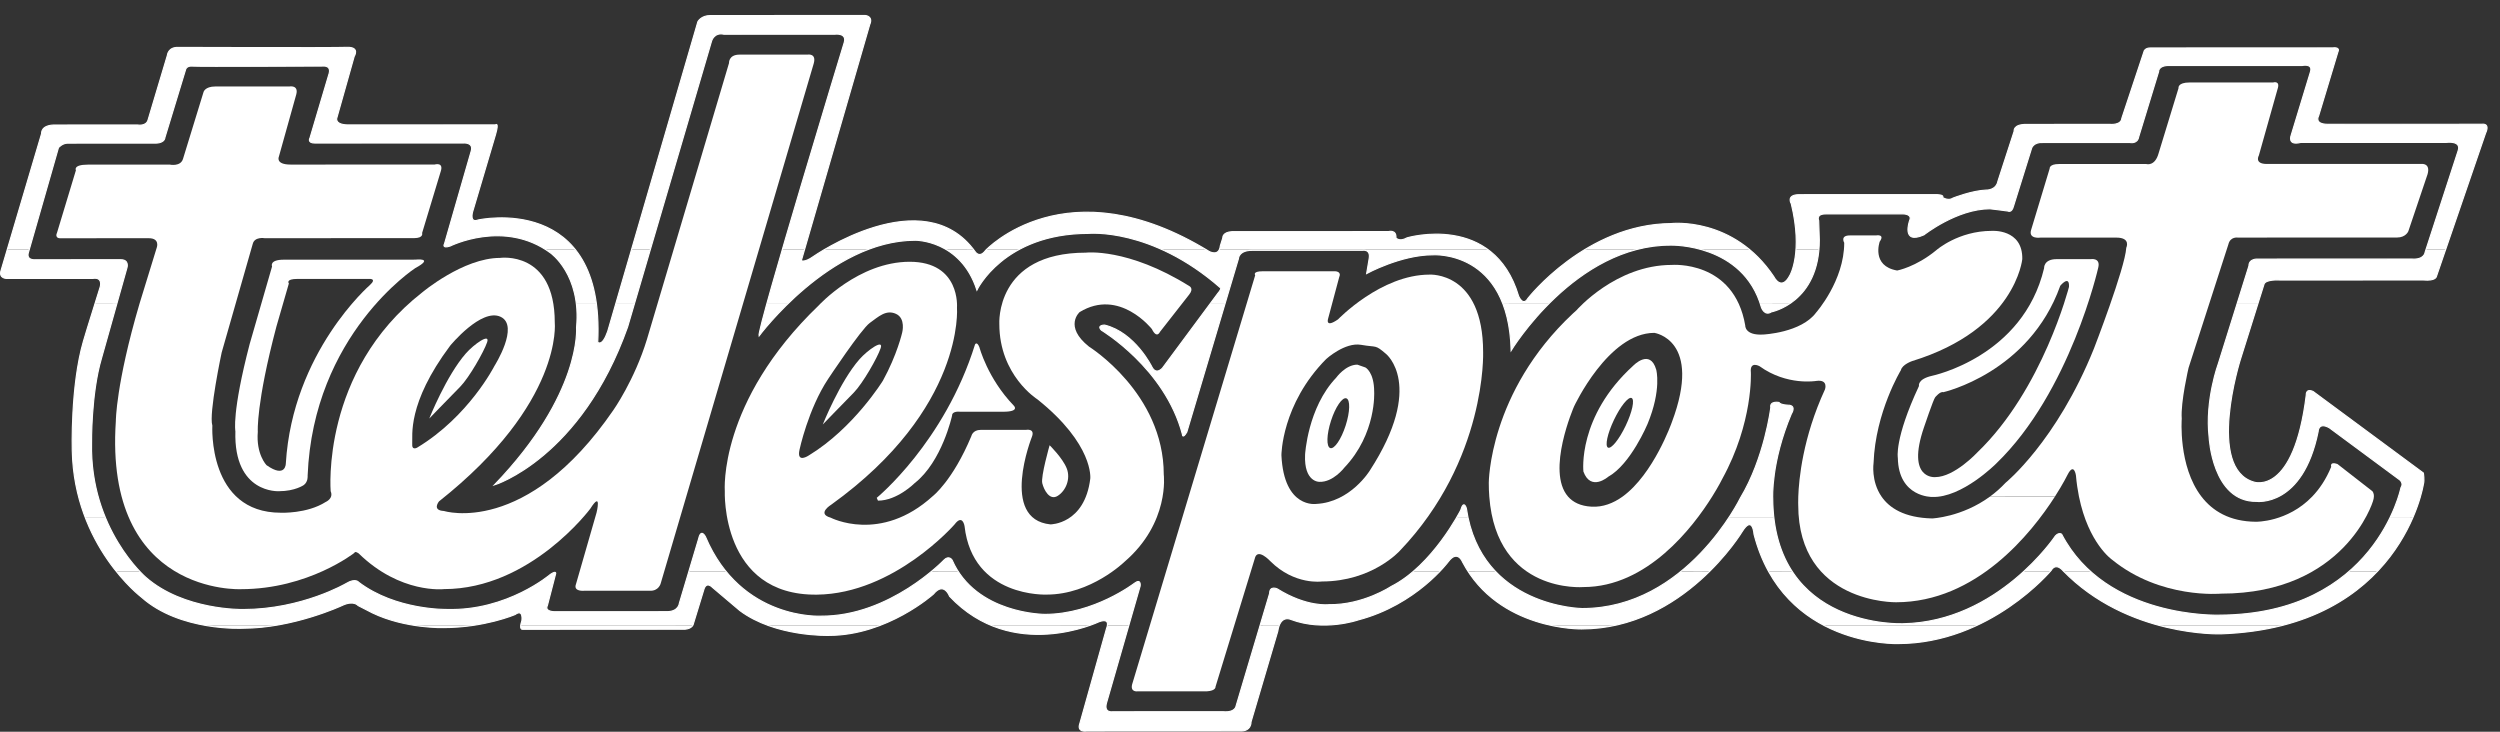
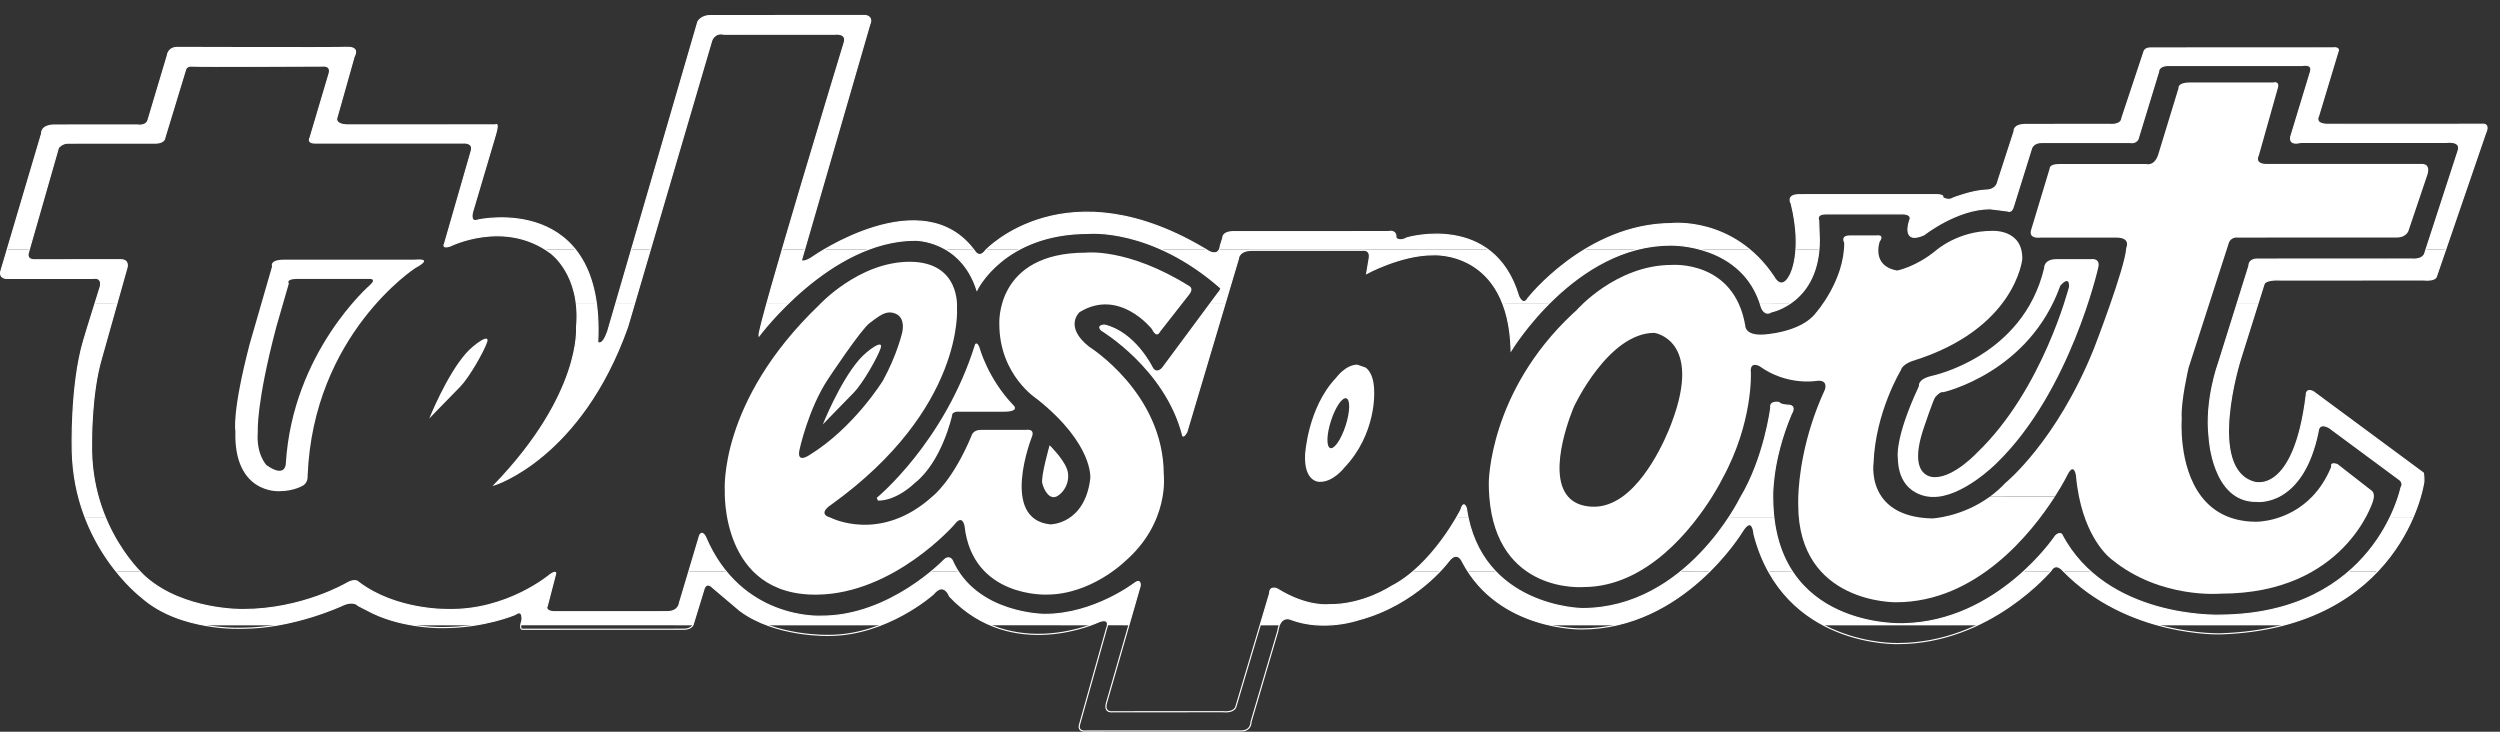
<svg xmlns="http://www.w3.org/2000/svg" xmlns:ns1="http://www.bohemiancoding.com/sketch/ns" width="164px" height="48px" viewBox="0 0 164 48" version="1.1">
  <rect x="0" y="0" width="164" height="48" fill="#333333" stroke="none" />
  <title>Telesport</title>
  <desc>Created with Sketch.</desc>
  <defs />
  <g id="Logos" stroke="none" stroke-width="1" fill="none" fill-rule="evenodd" ns1:type="MSPage">
    <g id="Telesport" ns1:type="MSLayerGroup" transform="translate(0, 1)">
      <g id="Group-19" transform="translate(3, 2)" fill="#FFFFFF" ns1:type="MSShapeGroup">
        <path d="M25.159,24.457 C25.159,24.457 26.282,21.637 27.565,20.179 C28.087,19.585 29.169,18.817 28.956,19.45 C28.741,20.081 27.771,21.777 27.191,22.367 C26.282,23.29 25.159,24.457 25.159,24.457" id="Fill-1" />
        <path d="M50.975,24.846 C50.975,24.846 52.099,22.026 53.382,20.568 C53.904,19.975 54.986,19.206 54.772,19.838 C54.559,20.471 53.587,22.166 53.008,22.756 C52.099,23.679 50.975,24.846 50.975,24.846" id="Fill-3" />
        <path d="M65.855,26.208 C65.855,26.208 65.267,28.263 65.373,28.7 C65.48,29.137 65.855,29.867 66.39,29.526 C66.924,29.187 67.245,28.408 66.978,27.728 C66.711,27.047 65.855,26.208 65.855,26.208" id="Fill-5" />
        <path d="M101.404,30.238 C100.685,30.198 100.191,29.951 99.864,29.575 C98.407,27.901 100.258,23.664 100.258,23.664 C100.258,23.664 102.502,18.837 105.525,18.836 C105.525,18.836 108.711,19.28 106.671,24.703 C106.671,24.703 105.48,28.099 103.441,29.576 C102.834,30.012 102.152,30.28 101.404,30.238 M120.429,29.576 C119.727,28.558 119.906,27.372 119.906,27.372 C120.027,24.03 121.7,21.282 121.7,21.282 C121.782,20.91 122.436,20.687 122.436,20.687 C129.215,18.605 129.662,14 129.662,14 C129.703,11.995 127.66,12.145 127.66,12.145 C125.455,12.145 124.026,13.408 124.026,13.408 C122.678,14.522 121.453,14.746 121.453,14.746 C119.737,14.449 120.309,12.852 120.309,12.852 C120.676,12.332 120.063,12.444 120.063,12.444 L118.348,12.444 C117.694,12.444 117.981,12.927 117.981,12.927 C117.981,15.415 116.144,17.495 116.144,17.495 C115.164,18.833 112.673,18.945 112.673,18.945 C111.447,19.019 111.488,18.351 111.488,18.351 C110.751,14.043 106.667,14.379 106.667,14.379 C102.991,14.38 100.419,17.352 100.419,17.352 L100.173,17.575 C94.661,22.738 94.664,28.68 94.664,28.68 C94.664,28.993 94.675,29.291 94.697,29.576 C95.183,35.99 100.875,35.511 100.875,35.511 C105.067,35.51 108.06,31.585 109.319,29.574 C109.753,28.881 109.981,28.415 109.981,28.415 C112.022,24.701 111.857,21.433 111.857,21.433 C111.775,20.653 112.429,21.025 112.429,21.025 C114.226,22.324 116.146,21.989 116.146,21.989 C116.962,21.877 116.718,22.546 116.718,22.546 C115.259,25.71 115.005,28.445 114.967,29.574 C114.955,29.928 114.964,30.122 114.964,30.122 C114.967,36.621 121.38,36.508 121.38,36.508 C126.658,36.506 130.261,31.979 131.804,29.576 L127.543,29.576 C125.687,30.931 123.747,31.01 123.747,31.01 C121.909,30.965 120.938,30.314 120.429,29.576" id="Fill-7" />
        <path d="M155.842,7.753 L145.713,7.756 C144.855,7.757 145.181,7.199 145.181,7.199 L146.405,2.854 C146.609,2.26 146.119,2.409 146.119,2.409 L140.645,2.41 C139.829,2.41 139.911,2.782 139.911,2.782 L138.605,7.053 C138.36,7.944 137.789,7.759 137.789,7.759 L132.07,7.76 C131.417,7.76 131.458,8.057 131.458,8.057 L130.234,12.106 C130.071,12.7 130.846,12.588 130.846,12.588 L135.83,12.587 C136.81,12.587 136.483,13.255 136.483,13.255 C136.402,14.592 134.362,19.866 134.362,19.866 C131.914,25.957 128.565,28.67 128.565,28.67 C128.236,29.021 127.891,29.321 127.543,29.575 L131.804,29.574 C132.362,28.703 132.649,28.111 132.649,28.111 C133.058,27.33 133.181,28.184 133.181,28.184 C133.225,28.688 133.294,29.15 133.379,29.575 L133.38,29.575 C134.005,32.656 135.552,33.717 135.552,33.717 C138.739,36.316 142.701,35.943 142.701,35.943 C150.829,35.941 152.664,29.888 152.664,29.888 C152.706,29.764 152.724,29.661 152.727,29.575 C152.737,29.323 152.623,29.219 152.623,29.219 L150.335,27.437 C149.804,27.251 149.927,27.623 149.927,27.623 C149.588,28.448 149.152,29.084 148.68,29.575 C147.049,31.27 144.986,31.227 144.986,31.227 C143.26,31.215 142.14,30.518 141.415,29.575 L141.415,29.575 C139.879,27.575 140.123,24.469 140.123,24.469 C140.041,23.392 140.571,21.127 140.571,21.127 L143.182,13.03 C143.304,12.51 143.794,12.585 143.794,12.585 L154.251,12.581 C154.823,12.581 154.986,12.172 154.986,12.172 L156.251,8.421 C156.454,7.679 155.842,7.753 155.842,7.753" id="Fill-9" />
-         <path d="M86.287,19.621 C87.349,19.806 87.185,19.584 87.921,20.215 C87.921,20.215 90.495,22.256 86.862,27.865 C86.862,27.865 85.596,29.945 83.35,30.057 C83.35,30.057 81.226,30.391 81.061,26.864 C81.061,26.864 81.06,23.522 84,20.55 C84,20.55 85.225,19.436 86.287,19.621 M79.832,14.795 C80.403,14.795 84.57,14.794 84.57,14.794 C84.57,14.794 85.019,14.793 84.856,15.165 L84.121,17.913 C84.121,17.913 83.917,18.545 84.775,17.95 C84.775,17.95 87.592,15.016 90.778,15.015 C90.778,15.015 94.291,14.791 94.293,20.101 C94.293,20.101 94.54,27.157 88.824,33.137 C88.824,33.137 87.028,35.143 83.719,35.145 C83.719,35.145 81.922,35.405 80.328,33.809 C80.328,33.809 79.471,32.88 79.308,33.661 L76.737,42.054 C76.737,42.054 76.778,42.314 76.165,42.352 L71.632,42.352 C71.632,42.352 71.141,42.427 71.264,41.907 L79.341,15.055 C79.341,15.055 79.137,14.796 79.832,14.795" id="Fill-11" />
        <path d="M54.06,18.183 C54.632,17.774 55.122,17.292 55.775,17.589 C56.429,17.885 56.184,18.814 56.184,18.814 C56.184,18.814 55.858,20.262 54.919,21.971 C54.919,21.971 53,25.091 50.06,26.875 C50.06,26.875 49.244,27.432 49.448,26.503 C49.448,26.503 50.018,23.829 51.325,21.86 C51.325,21.86 53.489,18.592 54.06,18.183 M44.547,29.216 C44.547,29.216 44.096,23.385 50.71,17.033 C50.71,17.033 53.324,14.173 56.673,14.172 C60.022,14.171 59.778,17.179 59.778,17.179 C59.778,17.179 60.312,23.789 51.532,30.105 C51.532,30.105 50.552,30.699 51.492,30.959 C51.492,30.959 54.76,32.666 58.19,29.546 C58.19,29.546 59.496,28.542 60.721,25.609 C60.721,25.609 60.802,25.2 61.333,25.2 L64.315,25.198 C64.315,25.198 64.927,25.087 64.683,25.682 C64.683,25.682 62.561,31.066 65.91,31.4 C65.91,31.4 68.156,31.399 68.523,28.391 C68.523,28.391 68.767,26.163 65.049,23.193 C65.049,23.193 62.557,21.634 62.556,18.255 C62.556,18.255 62.268,13.576 68.232,13.574 C68.232,13.574 70.968,13.239 75.013,15.763 C75.013,15.763 75.34,15.911 75.013,16.32 L73.094,18.771 C73.094,18.771 72.89,19.254 72.563,18.586 C72.563,18.586 70.438,15.876 67.825,17.473 C67.825,17.473 66.763,18.402 68.438,19.738 C68.438,19.738 73.341,22.782 73.343,28.13 C73.343,28.13 73.752,31.286 70.771,33.85 C70.771,33.85 68.567,36.004 65.667,36.005 C65.667,36.005 60.806,36.229 60.274,31.513 C60.274,31.513 60.15,30.696 59.62,31.402 C59.62,31.402 55.66,35.949 50.595,36.009 C44.264,36.086 44.547,29.216 44.547,29.216" id="Fill-13" />
-         <path d="M24.042,26.102 C24.083,25.619 23.673,23.503 26.531,19.677 C26.531,19.677 28.572,17.188 29.839,17.782 C31.105,18.375 29.432,21.012 29.432,21.012 C29.432,21.012 27.758,24.318 24.369,26.362 C24.369,26.362 24.001,26.585 24.042,26.102 M11.126,2.673 C11.821,2.673 15.987,2.672 15.987,2.672 C15.987,2.672 16.6,2.56 16.436,3.191 L15.294,7.277 C15.294,7.277 15.049,7.797 16.07,7.796 L25.506,7.794 C25.506,7.794 26.118,7.607 25.914,8.239 L24.69,12.287 C24.69,12.287 24.813,12.621 24.159,12.622 L14.357,12.625 C14.357,12.625 13.703,12.513 13.581,12.996 L11.541,20.127 C11.541,20.127 10.685,24.138 10.93,24.918 C10.93,24.918 10.606,30.637 15.425,30.635 C15.425,30.635 17.141,30.709 18.366,29.929 C18.366,29.929 18.897,29.706 18.692,29.223 C18.692,29.223 18.036,21.388 24.692,16.186 C24.692,16.186 27.387,13.92 29.797,13.919 C29.797,13.919 33.391,13.398 33.393,18.152 C33.393,18.152 33.966,23.426 25.8,29.89 C25.8,29.89 25.31,30.484 26.127,30.521 C26.127,30.521 31.519,32.227 37.234,23.907 C37.234,23.907 38.622,21.939 39.438,19.264 L44.823,1.14 C44.823,1.14 44.782,0.583 45.517,0.583 L49.969,0.582 C49.969,0.582 50.582,0.47 50.378,1.176 L40.343,35.27 C40.343,35.27 40.22,35.79 39.607,35.753 L35.319,35.754 C35.319,35.754 34.584,35.828 34.787,35.309 L36.134,30.629 C36.134,30.629 36.501,29.143 35.725,30.369 C35.725,30.369 31.806,35.643 26.128,35.645 C26.128,35.645 23.27,35.981 20.532,33.307 C20.532,33.307 20.287,33.122 20.246,33.27 C20.246,33.27 17.224,35.648 12.813,35.65 C12.813,35.65 3.827,36.097 4.599,24.623 C4.599,24.623 4.598,22.209 6.148,16.935 L7.29,13.221 C7.29,13.221 7.495,12.626 6.76,12.627 L0.959,12.629 C0.959,12.629 0.551,12.666 0.755,12.22 L1.979,8.172 C1.979,8.172 1.774,7.801 2.755,7.8 L8.146,7.799 C8.146,7.799 8.841,7.947 9.004,7.427 L10.35,3.045 C10.35,3.045 10.432,2.673 11.126,2.673" id="Fill-15" />
        <path d="M16.522,15.297 C17.339,15.297 21.219,15.296 21.219,15.296 C21.219,15.296 21.75,15.258 21.26,15.704 C21.26,15.704 16.197,20.088 15.75,27.403 C15.75,27.403 15.751,28.407 14.484,27.515 C14.484,27.515 13.79,26.81 13.912,25.325 C13.912,25.325 13.788,23.505 15.134,18.417 L15.95,15.594 C15.95,15.594 15.705,15.297 16.522,15.297 M15.623,14.035 C16.603,14.035 24.241,14.032 24.241,14.032 C24.241,14.032 25.548,13.883 24.241,14.589 C24.241,14.589 17.544,18.936 17.18,28.221 C17.18,28.221 17.221,28.592 16.935,28.815 C16.935,28.815 16.364,29.223 15.302,29.223 C15.302,29.223 12.32,29.41 12.441,25.288 C12.441,25.288 12.196,24.1 13.378,19.569 L14.847,14.481 C14.847,14.481 14.643,14.035 15.623,14.035" id="Fill-17" />
      </g>
      <g id="Group-24" transform="translate(13, 21)" fill="#FFFFFF" ns1:type="MSShapeGroup">
        <path d="M44.513,10.658 C44.513,10.658 48.964,7.016 50.963,0.592 C50.963,0.592 51.085,0.369 51.249,0.777 C51.249,0.777 51.78,2.819 53.497,4.601 C53.497,4.601 53.946,5.01 52.802,5.01 L49.984,5.011 C49.984,5.011 49.453,4.937 49.454,5.272 C49.454,5.272 48.801,8.279 47.004,9.691 C47.004,9.691 45.861,10.843 44.595,10.843 L44.513,10.658 Z" id="Fill-20" />
-         <path d="M136.751,19.02 C135.559,19.329 134.215,19.528 132.701,19.581 C132.701,19.581 130.923,19.646 128.617,19.021 L136.751,19.02 Z M116.698,19.02 C115.229,19.708 113.475,20.218 111.503,20.219 C111.503,20.219 109.086,20.303 106.642,19.022 L116.698,19.02 Z M92.972,19.02 C92.272,19.173 91.532,19.259 90.754,19.259 C90.754,19.259 89.907,19.277 88.736,19.022 L92.972,19.02 Z M69.665,19.02 L68.086,24.317 C68.086,24.317 68.045,24.763 67.229,24.689 L59.999,24.691 C59.999,24.691 59.387,24.802 59.591,24.097 L61.052,19.02 L59.648,19.02 C59.633,19.131 59.589,19.232 59.589,19.232 L57.835,25.471 C57.631,26.066 58.284,25.954 58.284,25.954 L68.332,25.951 C69.108,25.988 69.067,25.357 69.067,25.357 L70.821,19.414 C70.845,19.254 70.879,19.124 70.921,19.018 L69.665,19.02 Z M58.509,19.02 C57.354,19.43 54.672,20.128 52.006,19.019 L58.509,19.02 Z M44.751,19.02 C43.758,19.402 42.607,19.683 41.372,19.683 C41.372,19.683 39.357,19.747 37.367,19.021 L44.751,19.02 Z M32.448,19.02 C32.404,19.097 32.274,19.25 31.936,19.277 L21.276,19.281 C21.276,19.281 21.122,19.304 21.16,19.017 L32.448,19.02 Z M18.093,19.02 C17.492,19.109 16.816,19.171 16.088,19.171 C16.088,19.171 15.27,19.195 14.163,19.021 L18.093,19.02 Z M5.13,19.02 C4.429,19.135 3.686,19.212 2.936,19.212 C2.936,19.212 1.85,19.271 0.45,19.023 L5.13,19.02 Z" id="Fill-22" />
      </g>
      <g id="Group-29" transform="translate(5, 32)" fill="#FFFFFF" ns1:type="MSShapeGroup">
        <path d="M149.088,4.497 C147.29,6.055 144.592,7.339 140.578,7.355 C140.578,7.355 135.551,7.533 132.151,4.498 L130.396,4.497 C132.342,6.47 134.668,7.493 136.617,8.021 L144.751,8.02 C147.588,7.289 149.568,5.942 150.943,4.5 L149.088,4.497 Z M127.748,4.497 C126.033,6.066 123.32,7.856 119.829,7.919 C119.829,7.919 114.956,8.133 112.572,4.493 L111.025,4.497 C111.984,6.229 113.317,7.327 114.643,8.022 L124.698,8.02 C127.406,6.754 129.144,4.884 129.487,4.497 L127.748,4.497 Z M105.26,4.497 C103.616,5.83 101.457,6.922 98.793,6.922 C98.793,6.922 95.398,6.885 93.115,4.498 L91.312,4.497 C92.786,6.758 95.084,7.662 96.736,8.022 L100.971,8.02 C103.637,7.439 105.721,5.895 107.135,4.5 L105.26,4.497 Z M87.698,4.497 C87.253,4.879 86.769,5.219 86.254,5.478 C86.254,5.478 84.416,6.704 82.169,6.668 C82.169,6.668 80.74,6.854 78.779,5.629 C78.779,5.629 78.289,5.406 78.289,5.925 L77.665,8.02 L78.92,8.02 C79.169,7.388 79.678,7.634 79.678,7.634 C81.844,8.45 84.09,7.67 84.09,7.67 C86.758,6.972 88.578,5.395 89.439,4.499 L87.698,4.497 Z M40.187,4.497 L39.568,6.569 C39.568,6.569 39.528,7.126 38.751,7.126 L31.358,7.129 C31.358,7.129 30.705,7.129 30.909,6.72 L31.439,4.678 C31.439,4.678 31.562,4.381 31.112,4.678 C31.112,4.678 28.295,7.093 24.333,6.983 C24.333,6.983 20.984,7.057 18.532,5.202 C18.532,5.202 18.328,4.905 17.715,5.276 C17.715,5.276 14.816,6.985 10.936,6.986 C10.936,6.986 7.055,7.062 4.563,4.871 C4.563,4.871 4.415,4.744 4.18,4.496 L2.638,4.497 C3.528,5.604 4.278,6.172 4.278,6.172 C5.511,7.274 7.121,7.787 8.45,8.022 L13.13,8.02 C15.525,7.614 17.43,6.725 17.43,6.725 C18.206,6.353 18.492,6.724 18.492,6.724 L19.431,7.206 C20.356,7.65 21.339,7.891 22.163,8.021 L26.093,8.02 C27.718,7.771 28.785,7.315 28.785,7.315 C29.357,6.907 29.235,7.724 29.235,7.724 C29.192,7.847 29.169,7.942 29.159,8.017 L40.447,8.02 C40.462,7.996 40.467,7.98 40.467,7.98 L41.161,5.715 C41.324,5.083 41.733,5.528 41.733,5.528 L43.53,7.051 C44.095,7.474 44.73,7.788 45.367,8.021 L52.75,8.02 C54.843,7.217 56.233,5.97 56.233,5.97 C56.927,5.115 57.295,6.118 57.295,6.118 C58.153,7.029 59.079,7.634 60.006,8.019 L66.509,8.02 C66.884,7.889 67.098,7.786 67.098,7.786 C67.614,7.598 67.674,7.826 67.648,8.019 L69.052,8.02 L69.793,5.446 C69.793,5.446 69.874,4.926 69.425,5.26 C69.425,5.26 66.771,7.303 63.544,7.304 C63.544,7.304 59.675,7.306 57.861,4.495 L56.095,4.497 C54.787,5.578 52.062,7.446 48.84,7.42 C48.84,7.42 45.195,7.628 42.635,4.497 L40.187,4.497 Z" id="Fill-25" />
        <path d="M130.396,4.497 C130.372,4.473 130.349,4.449 130.325,4.425 C130.325,4.425 129.876,3.867 129.549,4.425 C129.549,4.425 129.528,4.449 129.487,4.497 L127.747,4.497 C129.102,3.259 129.834,2.159 129.834,2.159 C130.079,1.9 130.242,2.048 130.242,2.048 C130.758,3.038 131.416,3.843 132.151,4.498 L130.396,4.497 Z M57.861,4.497 C57.711,4.264 57.575,4.013 57.457,3.741 C57.457,3.741 57.253,3.407 56.926,3.742 C56.926,3.742 56.628,4.053 56.095,4.494 L57.861,4.497 Z M42.635,4.497 C42.129,3.879 41.666,3.13 41.282,2.224 C41.282,2.224 40.995,1.629 40.833,2.335 L40.186,4.497 L42.635,4.497 Z M2.638,4.497 C1.95,3.641 1.177,2.464 0.603,0.977 L1.92,0.974 C2.653,2.735 3.643,3.93 4.18,4.496 L2.638,4.497 Z M151.777,0.974 C151.266,2.028 150.427,3.338 149.088,4.497 L150.943,4.497 C152.094,3.292 152.822,2.017 153.275,0.977 L151.777,0.974 Z M108.402,0.974 C107.759,1.95 106.709,3.317 105.26,4.493 L107.134,4.497 C108.542,3.111 109.288,1.869 109.288,1.869 C109.983,0.754 110.065,2.054 110.065,2.054 C110.306,2.984 110.634,3.794 111.025,4.499 L112.572,4.497 C111.975,3.584 111.535,2.432 111.366,0.977 L108.402,0.974 Z M90.545,0.974 C90.082,1.764 89.072,3.326 87.698,4.499 L89.439,4.497 C89.817,4.105 90.01,3.843 90.01,3.843 C90.623,3.025 90.95,3.88 90.95,3.88 C91.063,4.095 91.184,4.3 91.311,4.494 L93.114,4.497 C92.305,3.652 91.635,2.512 91.305,0.973 L90.545,0.974 Z" id="Fill-27" />
      </g>
      <g id="Group-38" ns1:type="MSShapeGroup">
        <path d="M116.366,32.974 C116.318,32.567 116.292,32.135 116.29,31.677 C116.29,31.677 116.166,29.337 117.513,26.143 C117.513,26.143 117.839,25.66 117.39,25.586 C117.39,25.586 116.818,25.586 116.696,25.401 C116.696,25.401 116.083,25.289 116.165,25.735 C116.165,25.735 115.758,29.04 114.166,31.677 C114.166,31.677 113.91,32.204 113.403,32.974 L116.366,32.974 Z M96.305,32.974 C96.262,32.773 96.225,32.565 96.194,32.351 C96.194,32.351 96.031,31.757 95.826,32.463 C95.826,32.463 95.729,32.657 95.545,32.97 L96.305,32.974 Z M5.604,32.974 C5.118,31.72 4.774,30.243 4.74,28.554 C4.74,28.554 4.616,24.321 5.473,21.387 C5.473,21.387 5.704,20.597 6.24,18.885 L7.676,18.883 L6.658,22.5 C5.964,24.84 6.007,28.071 6.007,28.071 C5.965,30.007 6.37,31.649 6.92,32.972 L5.604,32.974 Z M146.767,18.883 L145.532,22.829 C145.532,22.829 144.634,25.244 144.92,27.695 C144.92,27.695 145.126,31.928 148.027,31.89 C148.027,31.89 151.049,32.298 152.068,27.321 C152.068,27.321 152.068,26.653 152.804,27.061 L157.42,30.476 C157.42,30.476 157.706,30.698 157.502,30.996 C157.502,30.996 157.334,31.833 156.778,32.977 L158.275,32.974 C158.833,31.696 158.973,30.772 158.973,30.772 C159.054,30.512 158.972,30.03 158.972,30.03 L151.741,24.684 C151.25,24.462 151.292,24.907 151.292,24.907 C150.477,31.555 147.863,30.628 147.863,30.628 C144.717,29.737 146.961,22.606 146.961,22.606 L148.13,18.883 L146.767,18.883 Z M115.464,18.883 C115.494,18.974 115.523,19.066 115.55,19.162 C115.55,19.162 115.754,19.756 116.204,19.459 C116.204,19.459 116.795,19.347 117.464,18.884 L115.464,18.883 Z M98.571,18.883 C98.889,19.691 99.099,20.711 99.132,21.99 C99.132,21.99 100.04,20.488 101.644,18.886 L98.571,18.883 Z M79.419,18.883 L76.259,23.148 C76.259,23.148 75.85,23.631 75.564,23.074 C75.564,23.074 74.46,20.809 72.459,20.326 C72.459,20.326 71.928,20.327 72.255,20.661 C72.255,20.661 76.422,23.148 77.567,27.492 C77.567,27.492 77.567,27.827 77.853,27.344 L80.374,18.883 L79.419,18.883 Z M50.316,18.883 C49.971,20.128 49.766,20.943 49.79,21.039 C49.79,21.039 50.513,20.064 51.732,18.882 L50.316,18.883 Z M37.805,18.883 C37.865,19.36 37.878,19.893 37.822,20.486 C37.822,20.486 38.191,24.831 32.434,30.811 C32.434,30.811 38.111,29.064 41.171,20.447 L41.631,18.883 L40.407,18.883 L39.864,20.745 C39.497,21.785 39.211,21.451 39.211,21.451 C39.259,20.486 39.222,19.634 39.117,18.88 L37.805,18.883 Z" id="Fill-30" fill="#FFFFFF" />
        <path d="M40.406,18.883 L41.432,15.36 L42.665,15.36 L41.63,18.883 L40.406,18.883 Z M6.239,18.883 C6.34,18.563 6.451,18.209 6.574,17.821 C6.574,17.821 6.778,17.153 6.084,17.264 L0.488,17.266 C0.488,17.266 -0.125,17.303 0.079,16.709 L0.479,15.36 L1.922,15.36 L1.876,15.52 C1.672,16.115 2.326,16.04 2.326,16.04 L7.921,16.038 C8.493,16.038 8.33,16.558 8.33,16.558 L7.675,18.883 L6.239,18.883 Z M159.149,15.36 L159.089,15.546 C159.089,15.546 159.049,16.066 158.191,15.992 L148.102,15.996 C148.102,15.996 147.53,15.959 147.53,16.441 L146.766,18.883 L148.129,18.883 L148.511,17.666 C148.593,17.295 149.573,17.369 149.573,17.369 L158.967,17.366 C159.784,17.44 159.825,17.143 159.825,17.143 L160.436,15.36 L159.149,15.36 Z M111.57,15.36 C112.965,15.751 114.723,16.68 115.463,18.883 L117.464,18.883 C118.258,18.335 119.162,17.293 119.322,15.358 L117.817,15.36 C117.742,16.5 117.428,17.045 117.428,17.045 C116.856,18.159 116.365,17.156 116.365,17.156 C115.868,16.412 115.319,15.823 114.757,15.359 L111.57,15.36 Z M76.198,15.36 C77.38,15.89 78.699,16.686 80.054,17.873 C80.054,17.873 80.177,17.91 79.891,18.244 L79.418,18.883 L80.373,18.883 L81.238,15.979 C81.238,15.979 81.238,15.421 82.137,15.421 L89.366,15.419 C89.366,15.419 89.938,15.308 89.816,15.976 L89.653,16.942 C89.653,16.942 91.898,15.716 93.982,15.715 C93.982,15.715 97.232,15.472 98.57,18.879 L101.643,18.883 C103.064,17.466 105.031,15.967 107.395,15.359 L103.987,15.36 C101.633,16.777 100.232,18.573 100.232,18.573 C99.905,19.13 99.619,18.424 99.619,18.424 C99.177,16.938 98.439,15.975 97.597,15.363 L79.996,15.36 C79.815,15.778 79.318,15.496 79.318,15.496 C79.242,15.449 79.165,15.403 79.089,15.357 L76.198,15.36 Z M62.053,15.36 C62.824,15.816 63.628,16.617 64.084,18.027 C64.084,18.027 64.825,16.459 66.868,15.36 L64.724,15.36 C64.678,15.402 64.655,15.427 64.655,15.427 C64.246,15.984 63.96,15.501 63.96,15.501 C63.926,15.453 63.89,15.406 63.855,15.358 L62.053,15.36 Z M51.322,15.36 C50.931,16.704 50.581,17.921 50.315,18.883 L51.732,18.883 C53.012,17.639 54.842,16.168 56.955,15.362 L54.1,15.36 C53.622,15.642 53.341,15.839 53.341,15.839 C52.769,16.247 52.565,16.099 52.565,16.099 L52.779,15.36 L51.322,15.36 Z M35.778,15.36 C35.887,15.43 35.996,15.504 36.105,15.584 C36.105,15.584 37.512,16.556 37.804,18.883 L39.117,18.883 C38.9,17.317 38.39,16.182 37.729,15.36 L35.778,15.36 Z" id="Fill-32" fill="#FFFFFF" />
        <path d="M117.817,15.36 C117.866,14.62 117.814,13.626 117.507,12.366 C117.507,12.366 117.14,11.772 118.038,11.771 L127.024,11.769 C127.024,11.769 127.555,11.768 127.433,11.954 C127.433,11.954 127.801,12.214 128.127,11.991 C128.127,11.991 129.352,11.508 130.292,11.47 C130.292,11.47 130.945,11.507 131.067,10.876 L132.128,7.608 C132.128,7.608 132.046,7.162 132.904,7.162 L138.418,7.16 C138.418,7.16 139.153,7.234 139.194,6.752 L140.663,2.331 C140.663,2.331 140.745,2.146 141.071,2.146 L153.039,2.142 C153.039,2.142 153.529,2.068 153.366,2.402 L152.101,6.599 C152.101,6.599 151.775,7.156 152.714,7.156 L162.803,7.152 C162.803,7.152 163.374,7.041 163.048,7.747 L160.436,15.36 L159.149,15.36 L161.251,8.899 C161.496,8.193 160.475,8.342 160.475,8.342 L150.917,8.344 C150.019,8.568 150.304,7.862 150.304,7.862 L151.569,3.702 C151.732,3.145 151.038,3.294 151.038,3.294 L142.379,3.297 C141.562,3.26 141.603,3.705 141.603,3.705 L140.298,7.976 C140.216,8.459 139.726,8.348 139.726,8.348 L134.007,8.35 C133.395,8.313 133.272,8.721 133.272,8.721 L132.089,12.51 C131.967,12.993 131.722,12.844 131.722,12.844 C131.518,12.807 130.537,12.696 130.537,12.696 C128.373,12.696 126.208,14.405 126.208,14.405 C124.697,15.074 125.269,13.478 125.269,13.478 C125.472,13.031 124.86,13.031 124.86,13.031 L119.754,13.033 C119.1,13.034 119.305,13.479 119.305,13.479 L119.346,14.742 C119.346,14.957 119.338,15.162 119.322,15.358 L117.817,15.36 Z M103.987,15.36 C105.509,14.442 107.428,13.683 109.625,13.668 C109.625,13.668 112.321,13.348 114.757,15.359 L111.57,15.36 C110.488,15.058 109.625,15.079 109.625,15.079 C108.849,15.075 108.104,15.176 107.395,15.359 L103.987,15.36 Z M79.996,15.36 C80.023,15.298 80.043,15.221 80.053,15.125 L80.217,14.605 C80.217,14.605 80.176,14.234 80.829,14.196 L91.081,14.193 C91.081,14.193 91.612,14.045 91.572,14.602 C91.572,14.602 91.776,14.899 92.307,14.601 C92.307,14.601 95.328,13.711 97.597,15.363 L79.996,15.36 Z M64.724,15.36 C65.367,14.733 70.488,10.203 79.089,15.357 L76.198,15.36 C73.422,14.109 71.394,14.311 71.394,14.311 C69.449,14.311 67.969,14.767 66.868,15.36 L64.724,15.36 Z M54.1,15.36 C56.018,14.24 61.105,11.78 63.854,15.359 L62.053,15.36 C61.017,14.748 60.039,14.76 60.039,14.76 C58.968,14.76 57.932,14.991 56.956,15.362 L54.1,15.36 Z M41.432,15.36 L45.779,0.43 C45.779,0.43 45.983,0.021 46.596,0.02 L56.766,0.018 C56.766,0.018 57.297,0.055 57.052,0.612 L52.779,15.36 L51.322,15.36 C52.977,9.686 55.378,1.8 55.378,1.8 C55.582,1.132 54.765,1.244 54.765,1.244 L47.495,1.246 C46.841,1.098 46.678,1.692 46.678,1.692 L42.664,15.36 L41.432,15.36 Z M0.479,15.36 L2.731,7.758 C2.731,7.758 2.649,7.164 3.711,7.201 L9.021,7.199 C9.021,7.199 9.593,7.311 9.715,6.865 L10.98,2.631 C10.98,2.631 11.02,2.074 11.715,2.111 C11.715,2.111 21.844,2.145 22.743,2.108 C23.641,2.07 23.233,2.702 23.233,2.702 L22.091,6.75 C22.091,6.75 21.928,7.232 22.99,7.196 L32.507,7.192 C32.507,7.192 32.752,6.97 32.507,7.823 L30.997,12.912 C30.997,12.912 30.794,13.655 31.365,13.432 C31.365,13.432 35.446,12.521 37.729,15.36 L35.778,15.36 C32.831,13.482 29.528,15.14 29.528,15.14 C28.956,15.326 29.16,14.992 29.16,14.992 L30.914,8.901 C31.078,8.307 30.384,8.381 30.384,8.381 L20.662,8.384 C20.131,8.384 20.335,8.05 20.335,8.05 L21.559,3.928 C21.804,3.259 21.191,3.334 21.191,3.334 C21.191,3.334 13.022,3.373 12.613,3.336 C12.205,3.299 12.165,3.597 12.165,3.597 L10.818,8.016 C10.778,8.425 10.165,8.388 10.165,8.388 L4.447,8.389 C4.079,8.389 3.834,8.687 3.834,8.687 L1.922,15.36 L0.479,15.36 Z" id="Fill-34" fill="#FFFFFF" />
        <path d="M12.614,3.336 C13.023,3.373 21.191,3.333 21.191,3.333 C21.191,3.333 21.804,3.259 21.56,3.927 L20.336,8.05 C20.336,8.05 20.132,8.384 20.662,8.384 L30.384,8.382 C30.384,8.382 31.078,8.307 30.915,8.901 L29.161,14.992 C29.161,14.992 28.957,15.326 29.528,15.14 C29.528,15.14 33.081,13.357 36.105,15.584 C36.105,15.584 38.147,16.995 37.822,20.485 C37.822,20.485 38.191,24.83 32.434,30.811 C32.434,30.811 38.111,29.064 41.171,20.447 L46.679,1.692 C46.679,1.692 46.842,1.098 47.495,1.246 L54.766,1.243 C54.766,1.243 55.583,1.132 55.379,1.801 C55.379,1.801 49.667,20.556 49.79,21.039 C49.79,21.039 54.444,14.761 60.04,14.76 C60.04,14.76 63.015,14.723 64.085,18.026 C64.085,18.026 65.84,14.312 71.395,14.31 C71.395,14.31 75.52,13.901 80.055,17.873 C80.055,17.873 80.178,17.91 79.892,18.244 L76.258,23.147 C76.258,23.147 75.85,23.63 75.564,23.073 C75.564,23.073 74.46,20.808 72.459,20.326 C72.459,20.326 71.928,20.326 72.255,20.661 C72.255,20.661 76.422,23.147 77.567,27.492 C77.567,27.492 77.567,27.826 77.853,27.344 L81.239,15.978 C81.239,15.978 81.239,15.421 82.137,15.421 L89.367,15.419 C89.367,15.419 89.939,15.308 89.816,15.976 L89.653,16.941 C89.653,16.941 91.899,15.716 93.983,15.715 C93.983,15.715 98.966,15.342 99.132,21.989 C99.132,21.989 103.336,15.044 109.626,15.079 C109.626,15.079 114.364,14.966 115.55,19.162 C115.55,19.162 115.754,19.756 116.203,19.458 C116.203,19.458 119.349,18.864 119.347,14.741 L119.306,13.479 C119.306,13.479 119.101,13.033 119.755,13.033 L124.86,13.032 C124.86,13.032 125.473,13.032 125.269,13.477 C125.269,13.477 124.698,15.074 126.209,14.405 C126.209,14.405 128.373,12.696 130.537,12.696 C130.537,12.696 131.518,12.807 131.722,12.844 C131.722,12.844 131.968,12.992 132.09,12.51 L133.273,8.721 C133.273,8.721 133.395,8.313 134.008,8.349 L139.726,8.348 C139.726,8.348 140.216,8.459 140.298,7.976 L141.603,3.705 C141.603,3.705 141.562,3.26 142.379,3.296 L151.038,3.294 C151.038,3.294 151.733,3.145 151.57,3.702 L150.305,7.862 C150.305,7.862 150.019,8.567 150.918,8.345 L160.475,8.341 C160.475,8.341 161.496,8.193 161.252,8.898 L159.089,15.546 C159.089,15.546 159.049,16.066 158.191,15.992 L148.102,15.996 C148.102,15.996 147.531,15.958 147.531,16.441 L145.532,22.829 C145.532,22.829 144.634,25.244 144.92,27.695 C144.92,27.695 145.126,31.928 148.027,31.89 C148.027,31.89 151.049,32.298 152.068,27.32 C152.068,27.32 152.068,26.652 152.804,27.061 L157.42,30.476 C157.42,30.476 157.706,30.698 157.502,30.996 C157.502,30.996 155.831,39.314 145.578,39.354 C145.578,39.354 138.145,39.617 135.243,34.047 C135.243,34.047 135.079,33.899 134.835,34.159 C134.835,34.159 131.078,39.805 124.83,39.918 C124.83,39.918 116.334,40.292 116.29,31.677 C116.29,31.677 116.166,29.336 117.513,26.143 C117.513,26.143 117.839,25.66 117.39,25.586 C117.39,25.586 116.818,25.586 116.696,25.401 C116.696,25.401 116.083,25.289 116.165,25.735 C116.165,25.735 115.758,29.04 114.166,31.677 C114.166,31.677 110.655,38.92 103.793,38.922 C103.793,38.922 97.136,38.85 96.194,32.351 C96.194,32.351 96.031,31.757 95.826,32.463 C95.826,32.463 93.99,36.103 91.254,37.477 C91.254,37.477 89.416,38.703 87.169,38.667 C87.169,38.667 85.741,38.853 83.78,37.628 C83.78,37.628 83.289,37.406 83.289,37.925 L81.086,45.317 C81.086,45.317 81.045,45.762 80.228,45.688 L72.999,45.691 C72.999,45.691 72.387,45.801 72.591,45.096 L74.793,37.445 C74.793,37.445 74.875,36.926 74.425,37.26 C74.425,37.26 71.772,39.303 68.545,39.304 C68.545,39.304 64.011,39.305 62.457,35.74 C62.457,35.74 62.253,35.407 61.926,35.741 C61.926,35.741 58.374,39.456 53.84,39.42 C53.84,39.42 48.613,39.718 46.282,34.223 C46.282,34.223 45.996,33.629 45.833,34.334 L44.568,38.568 C44.568,38.568 44.528,39.126 43.752,39.126 L36.358,39.128 C36.358,39.128 35.705,39.128 35.909,38.72 L36.439,36.677 C36.439,36.677 36.561,36.38 36.113,36.677 C36.113,36.677 33.295,39.092 29.333,38.982 C29.333,38.982 25.984,39.057 23.532,37.201 C23.532,37.201 23.328,36.904 22.716,37.276 C22.716,37.276 19.816,38.985 15.936,38.986 C15.936,38.986 12.056,39.061 9.563,36.871 C9.563,36.871 5.886,33.716 6.006,28.07 C6.006,28.07 5.964,24.84 6.658,22.5 L8.33,16.558 C8.33,16.558 8.494,16.038 7.921,16.038 L2.326,16.04 C2.326,16.04 1.673,16.114 1.876,15.52 L3.834,8.686 C3.834,8.686 4.079,8.389 4.447,8.389 L10.165,8.387 C10.165,8.387 10.778,8.424 10.819,8.016 L12.165,3.596 C12.165,3.596 12.205,3.299 12.614,3.336 L12.614,3.336 Z M23.234,2.701 L22.091,6.75 C22.091,6.75 21.928,7.233 22.99,7.195 L32.507,7.192 C32.507,7.192 32.752,6.969 32.507,7.823 L30.998,12.912 C30.998,12.912 30.794,13.654 31.366,13.431 C31.366,13.431 39.698,11.572 39.211,21.451 C39.211,21.451 39.497,21.785 39.864,20.745 L45.779,0.429 C45.779,0.429 45.984,0.021 46.596,0.021 L56.767,0.018 C56.767,0.018 57.298,0.055 57.053,0.612 L52.566,16.099 C52.566,16.099 52.77,16.247 53.342,15.839 C53.342,15.839 60.569,10.786 63.961,15.501 C63.961,15.501 64.247,15.984 64.656,15.427 C64.656,15.427 69.963,9.743 79.319,15.496 C79.319,15.496 79.973,15.867 80.054,15.125 L80.217,14.605 C80.217,14.605 80.176,14.233 80.83,14.196 L91.082,14.193 C91.082,14.193 91.613,14.044 91.572,14.601 C91.572,14.601 91.776,14.899 92.307,14.601 C92.307,14.601 97.984,12.928 99.62,18.424 C99.62,18.424 99.906,19.13 100.233,18.572 C100.233,18.572 104.029,13.706 109.626,13.667 C109.626,13.667 113.71,13.184 116.366,17.156 C116.366,17.156 116.857,18.159 117.428,17.044 C117.428,17.044 118.286,15.559 117.508,12.365 C117.508,12.365 117.14,11.771 118.039,11.771 L127.025,11.768 C127.025,11.768 127.556,11.768 127.433,11.954 C127.433,11.954 127.801,12.213 128.128,11.991 C128.128,11.991 129.353,11.508 130.292,11.47 C130.292,11.47 130.946,11.507 131.068,10.876 L132.129,7.607 C132.129,7.607 132.047,7.162 132.905,7.162 L138.419,7.16 C138.419,7.16 139.154,7.234 139.195,6.751 L140.664,2.332 C140.664,2.332 140.745,2.146 141.072,2.146 L153.04,2.142 C153.04,2.142 153.529,2.068 153.367,2.402 L152.101,6.599 C152.101,6.599 151.775,7.156 152.715,7.156 L162.803,7.152 C162.803,7.152 163.375,7.041 163.049,7.747 L159.825,17.143 C159.825,17.143 159.784,17.44 158.968,17.366 L149.574,17.369 C149.574,17.369 148.593,17.295 148.512,17.666 L146.961,22.606 C146.961,22.606 144.717,29.737 147.863,30.627 C147.863,30.627 150.477,31.554 151.292,24.907 C151.292,24.907 151.251,24.462 151.741,24.684 L158.972,30.03 C158.972,30.03 159.054,30.512 158.972,30.772 C158.972,30.772 157.547,40.168 145.701,40.58 C145.701,40.58 139.575,40.804 135.325,36.424 C135.325,36.424 134.876,35.867 134.55,36.424 C134.55,36.424 130.548,41.217 124.503,41.218 C124.503,41.218 116.988,41.481 115.066,34.054 C115.066,34.054 114.983,32.753 114.289,33.868 C114.289,33.868 110.452,40.257 103.754,40.258 C103.754,40.258 98.321,40.372 95.951,35.879 C95.951,35.879 95.624,35.025 95.011,35.842 C95.011,35.842 92.929,38.666 89.09,39.669 C89.09,39.669 86.844,40.449 84.678,39.633 C84.678,39.633 83.984,39.299 83.821,40.413 L82.067,46.356 C82.067,46.356 82.108,46.988 81.332,46.951 L71.284,46.953 C71.284,46.953 70.631,47.065 70.835,46.471 L72.588,40.232 C72.588,40.232 72.915,39.489 72.098,39.785 C72.098,39.785 66.422,42.498 62.295,38.118 C62.295,38.118 61.927,37.115 61.233,37.969 C61.233,37.969 58.211,40.681 54.372,40.682 C54.372,40.682 50.859,40.795 48.531,39.05 L46.733,37.528 C46.733,37.528 46.324,37.082 46.161,37.714 L45.467,39.98 C45.467,39.98 45.386,40.239 44.936,40.276 L34.276,40.28 C34.276,40.28 34.031,40.317 34.235,39.723 C34.235,39.723 34.357,38.906 33.785,39.315 C33.785,39.315 31.784,40.17 29.088,40.17 C29.088,40.17 26.597,40.246 24.432,39.206 L23.492,38.723 C23.492,38.723 23.206,38.352 22.43,38.724 C22.43,38.724 19.244,40.21 15.936,40.211 C15.936,40.211 11.811,40.435 9.278,38.171 C9.278,38.171 4.865,34.83 4.74,28.554 C4.74,28.554 4.616,24.32 5.473,21.386 C5.473,21.386 5.799,20.272 6.574,17.821 C6.574,17.821 6.779,17.153 6.084,17.264 L0.488,17.266 C0.488,17.266 -0.124,17.303 0.08,16.709 L2.731,7.758 C2.731,7.758 2.649,7.164 3.711,7.201 L9.021,7.199 C9.021,7.199 9.593,7.311 9.715,6.865 L10.98,2.631 C10.98,2.631 11.021,2.074 11.715,2.111 C11.715,2.111 21.845,2.145 22.743,2.107 C23.642,2.07 23.234,2.701 23.234,2.701 L23.234,2.701 Z" id="Stroke-36" stroke="#FFFFFF" stroke-width="0.076" />
      </g>
      <g id="Group-45" transform="translate(85, 15)" fill="#FFFFFF" ns1:type="MSShapeGroup">
        <path d="M42.478,9.729 C42.478,9.729 48.114,8.465 50.154,2.745 C50.154,2.745 50.767,2.002 50.726,2.819 C50.726,2.819 49.013,9.541 44.726,13.665 C44.726,13.665 43.216,15.299 41.949,15.299 C41.949,15.299 40.03,15.486 41.213,12.032 C41.213,12.032 41.825,10.212 41.947,10.063 C41.947,10.063 42.274,9.655 42.478,9.729 M39.498,14.038 C39.498,14.038 39.253,12.812 40.885,9.321 C40.885,9.321 40.763,8.876 41.743,8.652 C41.743,8.652 47.706,7.425 49.092,1.594 C49.092,1.594 49.051,1 49.909,1 L52.155,0.999 C52.155,0.999 52.809,0.888 52.645,1.556 C52.645,1.556 50.811,9.726 45.952,14.408 C45.952,14.408 43.706,16.673 41.746,16.6 C41.746,16.6 39.54,16.638 39.498,14.038" id="Fill-39" />
        <path d="M3.273,11.92 C2.982,12.821 2.53,13.481 2.266,13.394 C2,13.307 2.021,12.506 2.313,11.605 C2.603,10.703 3.055,10.043 3.32,10.13 C3.585,10.218 3.564,11.019 3.273,11.92 M5.146,9.703 C5.145,8.403 4.574,8.107 4.574,8.107 L4.042,7.921 C3.266,7.921 2.654,8.775 2.654,8.775 C0.776,10.744 0.613,13.827 0.613,13.827 C0.532,15.647 1.553,15.609 1.553,15.609 C2.452,15.646 3.187,14.68 3.187,14.68 C5.31,12.452 5.146,9.703 5.146,9.703" id="Fill-41" />
-         <path d="M21.646,11.924 C21.218,12.822 20.7,13.467 20.485,13.364 C20.273,13.259 20.446,12.448 20.874,11.549 C21.302,10.651 21.821,10.006 22.035,10.11 C22.248,10.213 22.074,11.025 21.646,11.924 M23.648,8.25 C23.239,6.839 22.138,7.99 22.138,7.99 C18.463,11.333 18.872,14.936 18.872,14.936 C19.363,16.272 20.506,15.27 20.506,15.27 C21.976,14.452 23.078,11.815 23.078,11.815 C24.016,9.549 23.648,8.25 23.648,8.25" id="Fill-43" />
      </g>
    </g>
  </g>
</svg>